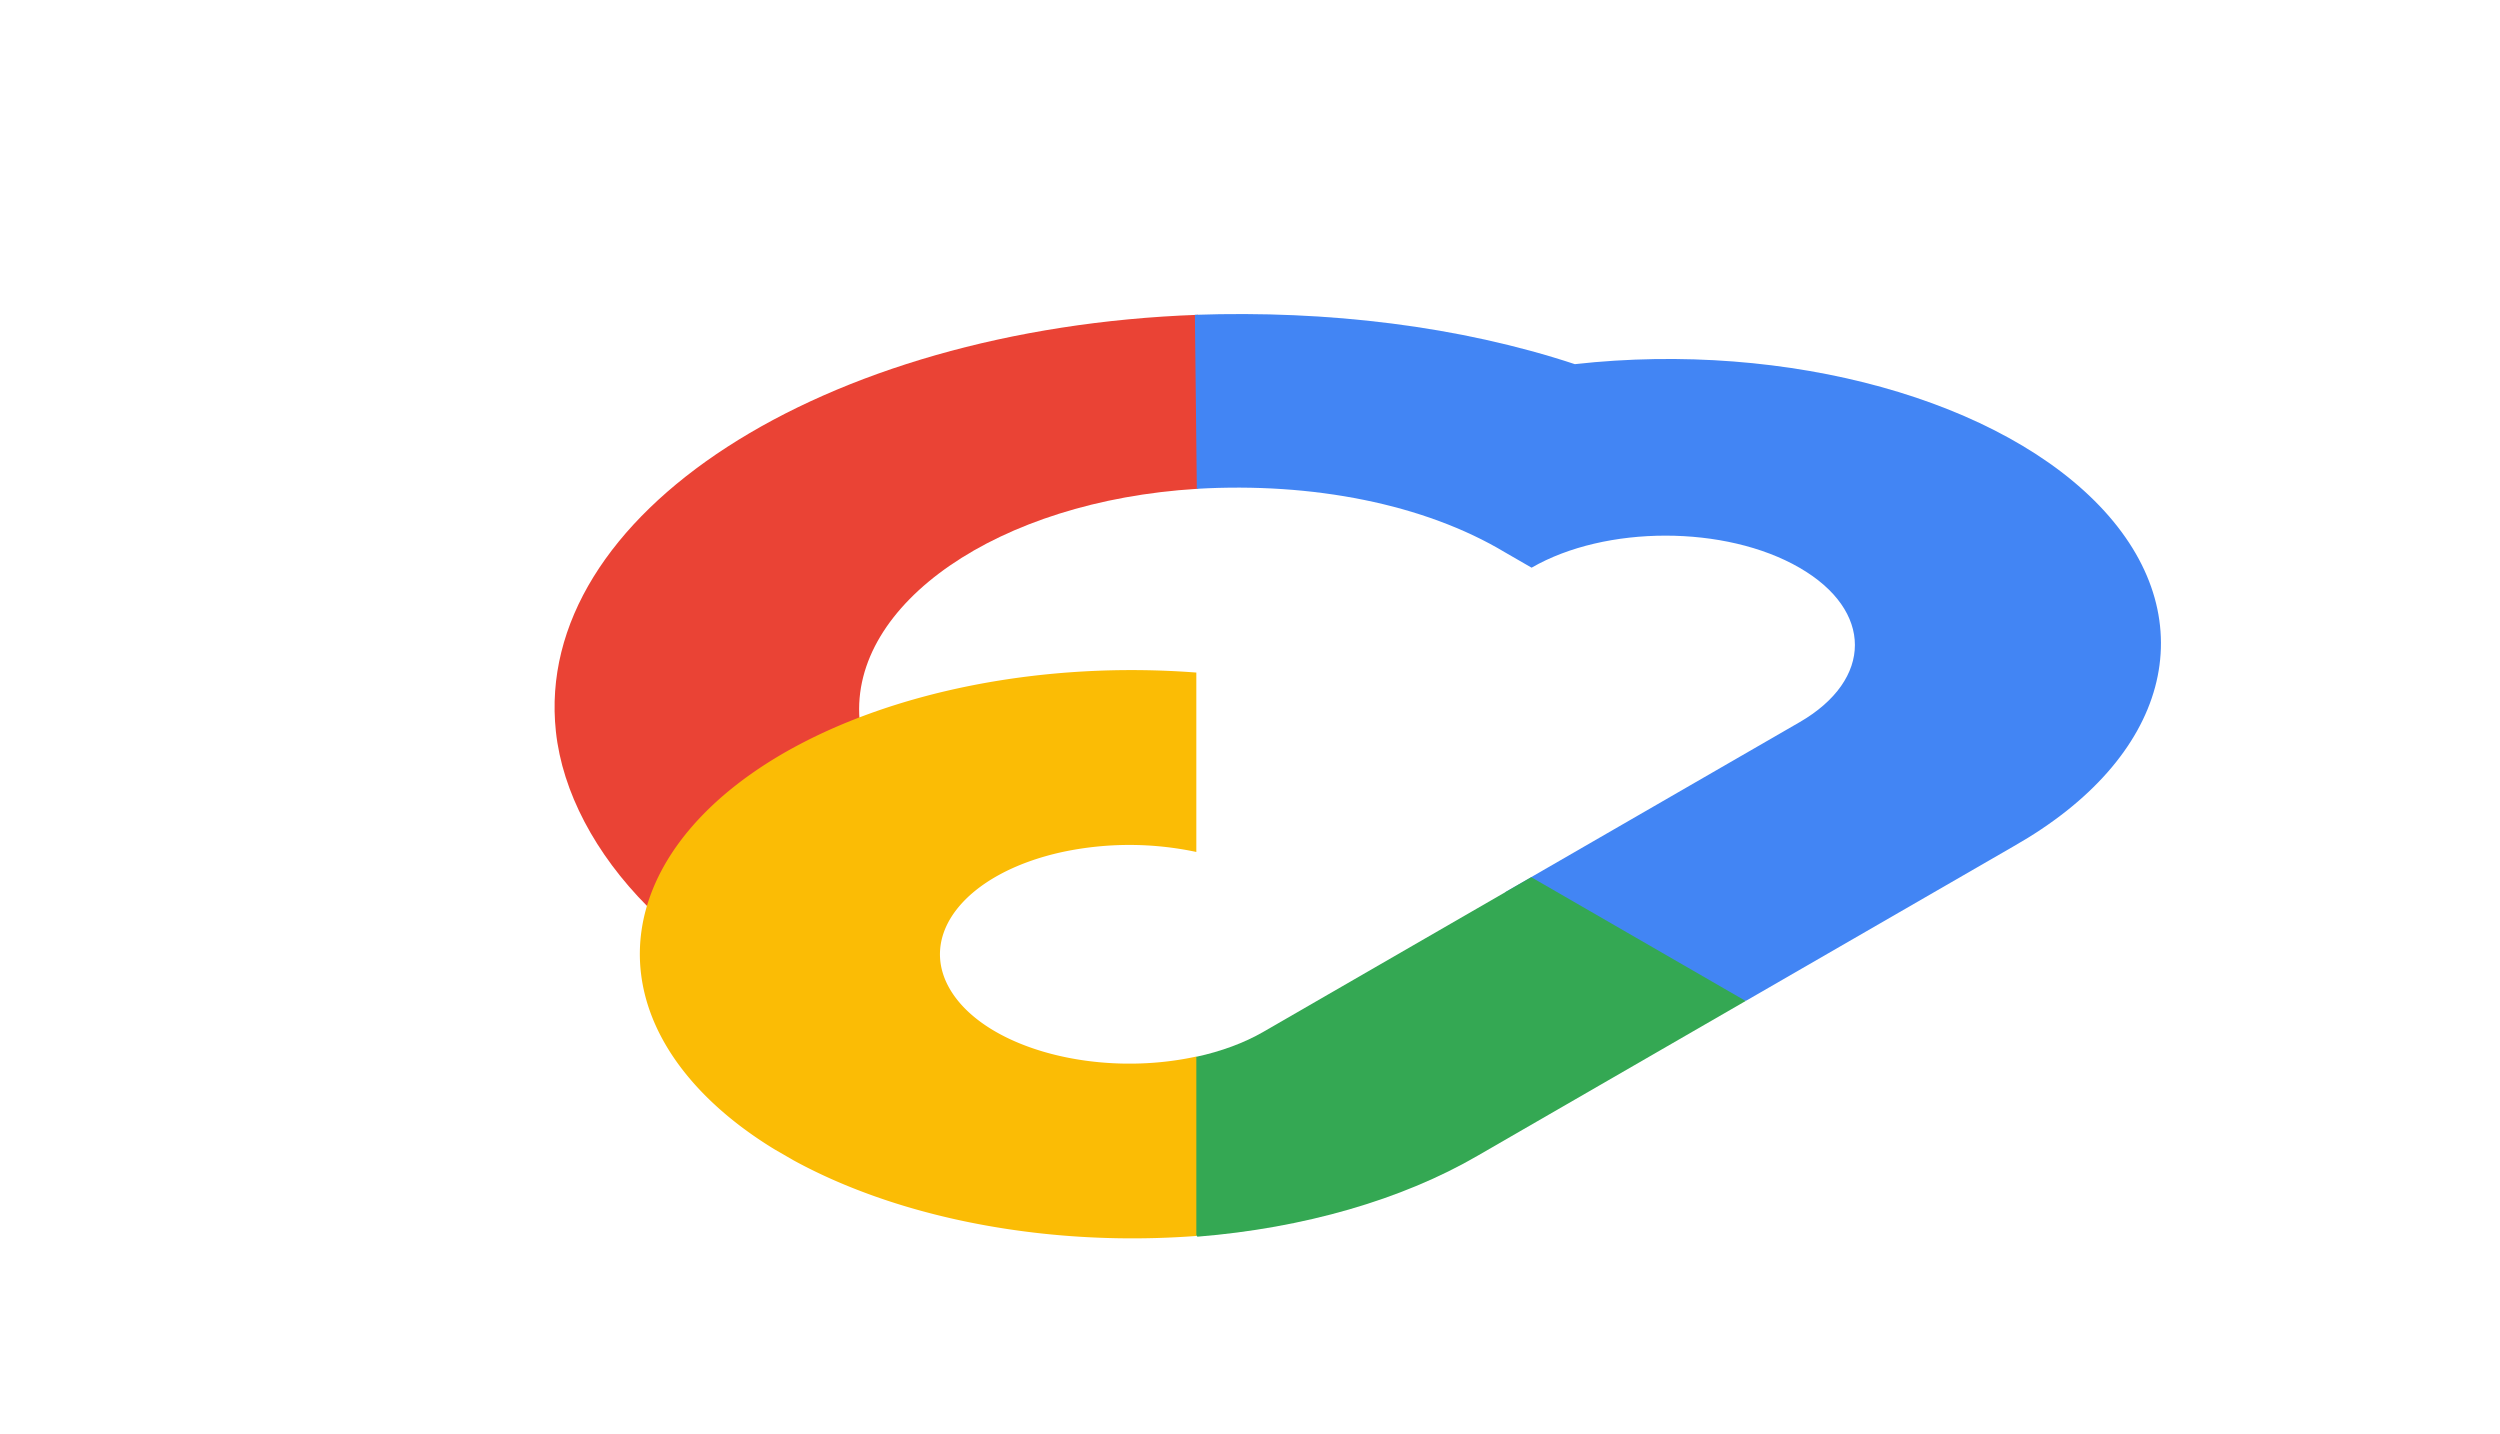
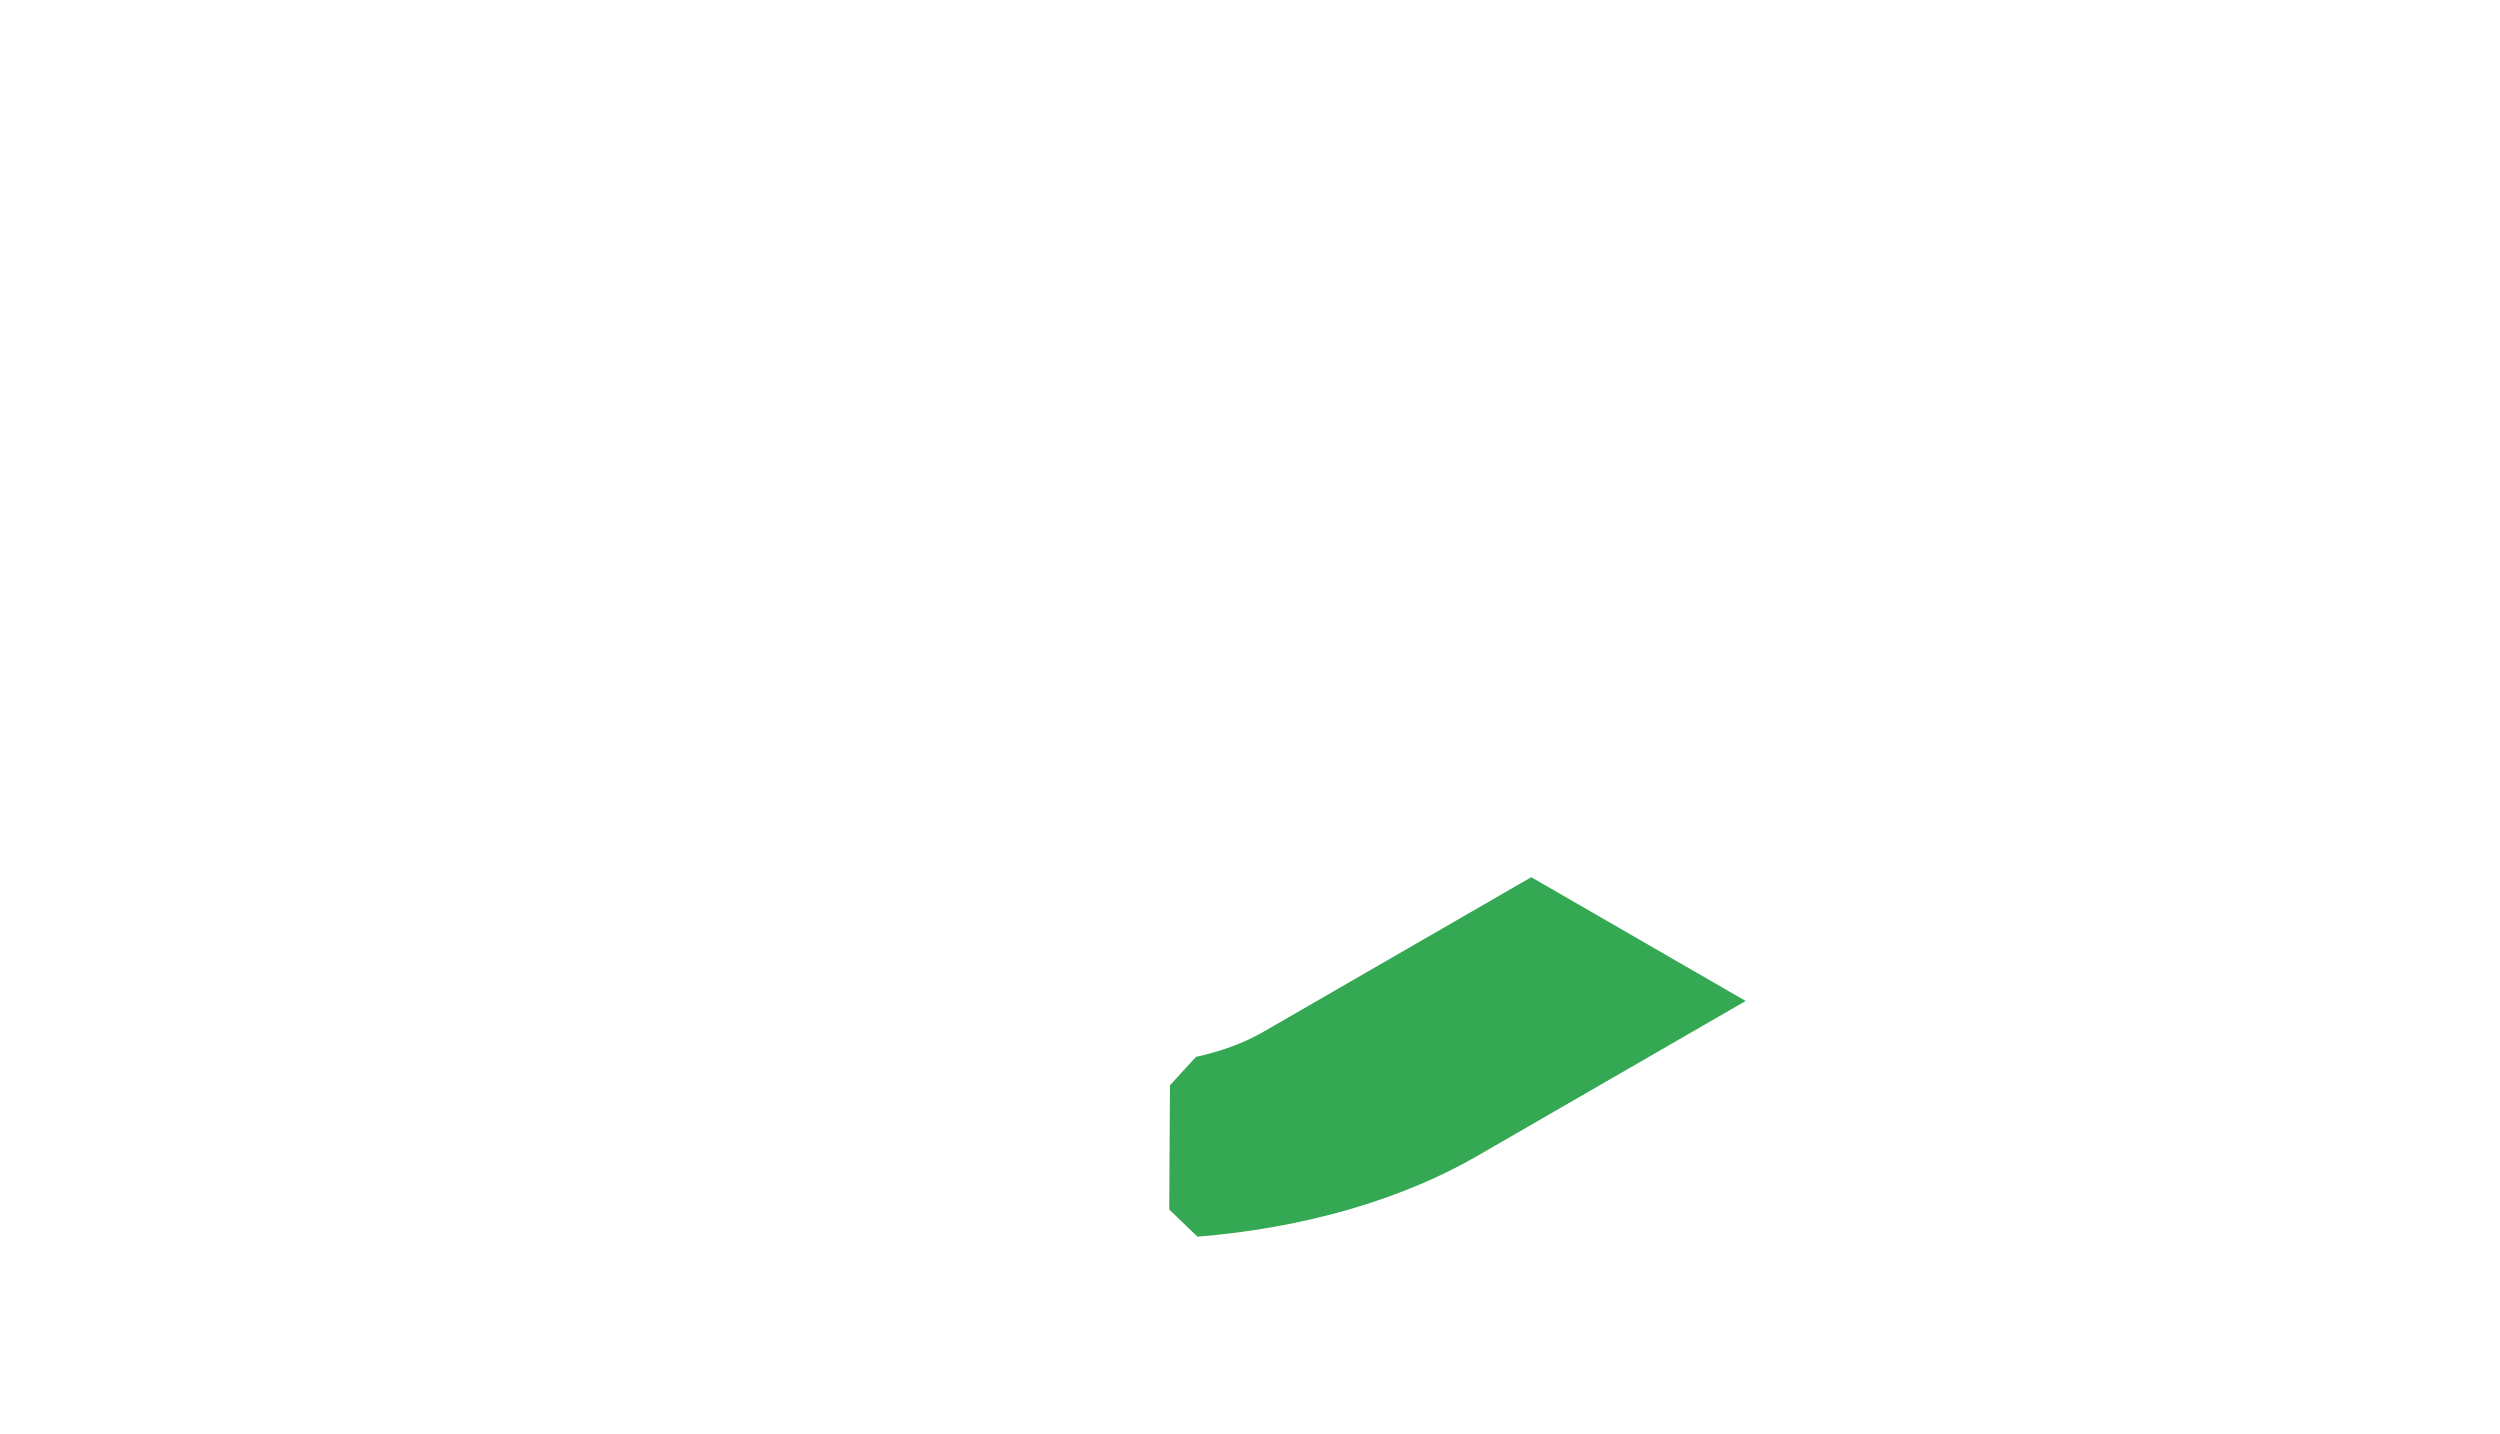
<svg xmlns="http://www.w3.org/2000/svg" width="122" height="70" fill="none">
  <g clip-path="url(#a)">
-     <path d="m58.381 23.877 1.837-1.06v-6.043l-1.766-1.411c-18.332.66-32.467 9.757-31.324 20.34.315 2.94 1.926 5.971 4.464 8.526.343-.475.824-1.042 1.6-1.297l8.737-7.037s-.314-.65.017-.777c-.457-5.64 6.748-10.671 16.473-11.263l-.038.022Z" fill="#EA4335" />
-     <path d="M76.851 17.77c-5.632-1.86-12.06-2.631-18.54-2.407l.094 8.491c5.635-.328 11.103.74 15.032 3.096l1.305.753c3.61-2.085 9.462-2.084 13.07 0 3.611 2.084 3.609 5.462 0 7.545l-14.377 8.3 1.322.764 7.84 4.526h2.609l13.073-7.547c7.553-4.293 9.344-10.936 4.414-16.352-4.939-5.414-15.436-8.328-25.842-7.168Z" fill="#4285F4" />
    <path d="m72.116 56.395 13.073-7.547-10.464-6.041-13.073 7.547c-.931.538-2.052.954-3.288 1.22l-1.27 1.388-.035 6.063 1.378 1.325c5.185-.418 9.99-1.808 13.679-3.955Z" fill="#34A853" />
-     <path d="M38.167 36.797c-7.219 4.217-9 10.614-4.436 15.924 4.565 5.31 14.469 8.362 24.65 7.594V51.56c-4.776 1.042-10.108-.35-11.912-3.107-1.804-2.758.605-5.836 5.382-6.877a15.71 15.71 0 0 1 6.53 0v-8.755c-7.443-.57-14.922.9-20.214 3.976Z" fill="#FBBC05" />
  </g>
  <defs>
    <clipPath id="a">
      <path fill="#fff" transform="scale(1.225 .707) rotate(-45 59.665 23.764)" d="M0 0h69.51v69.51H0z" />
    </clipPath>
  </defs>
</svg>